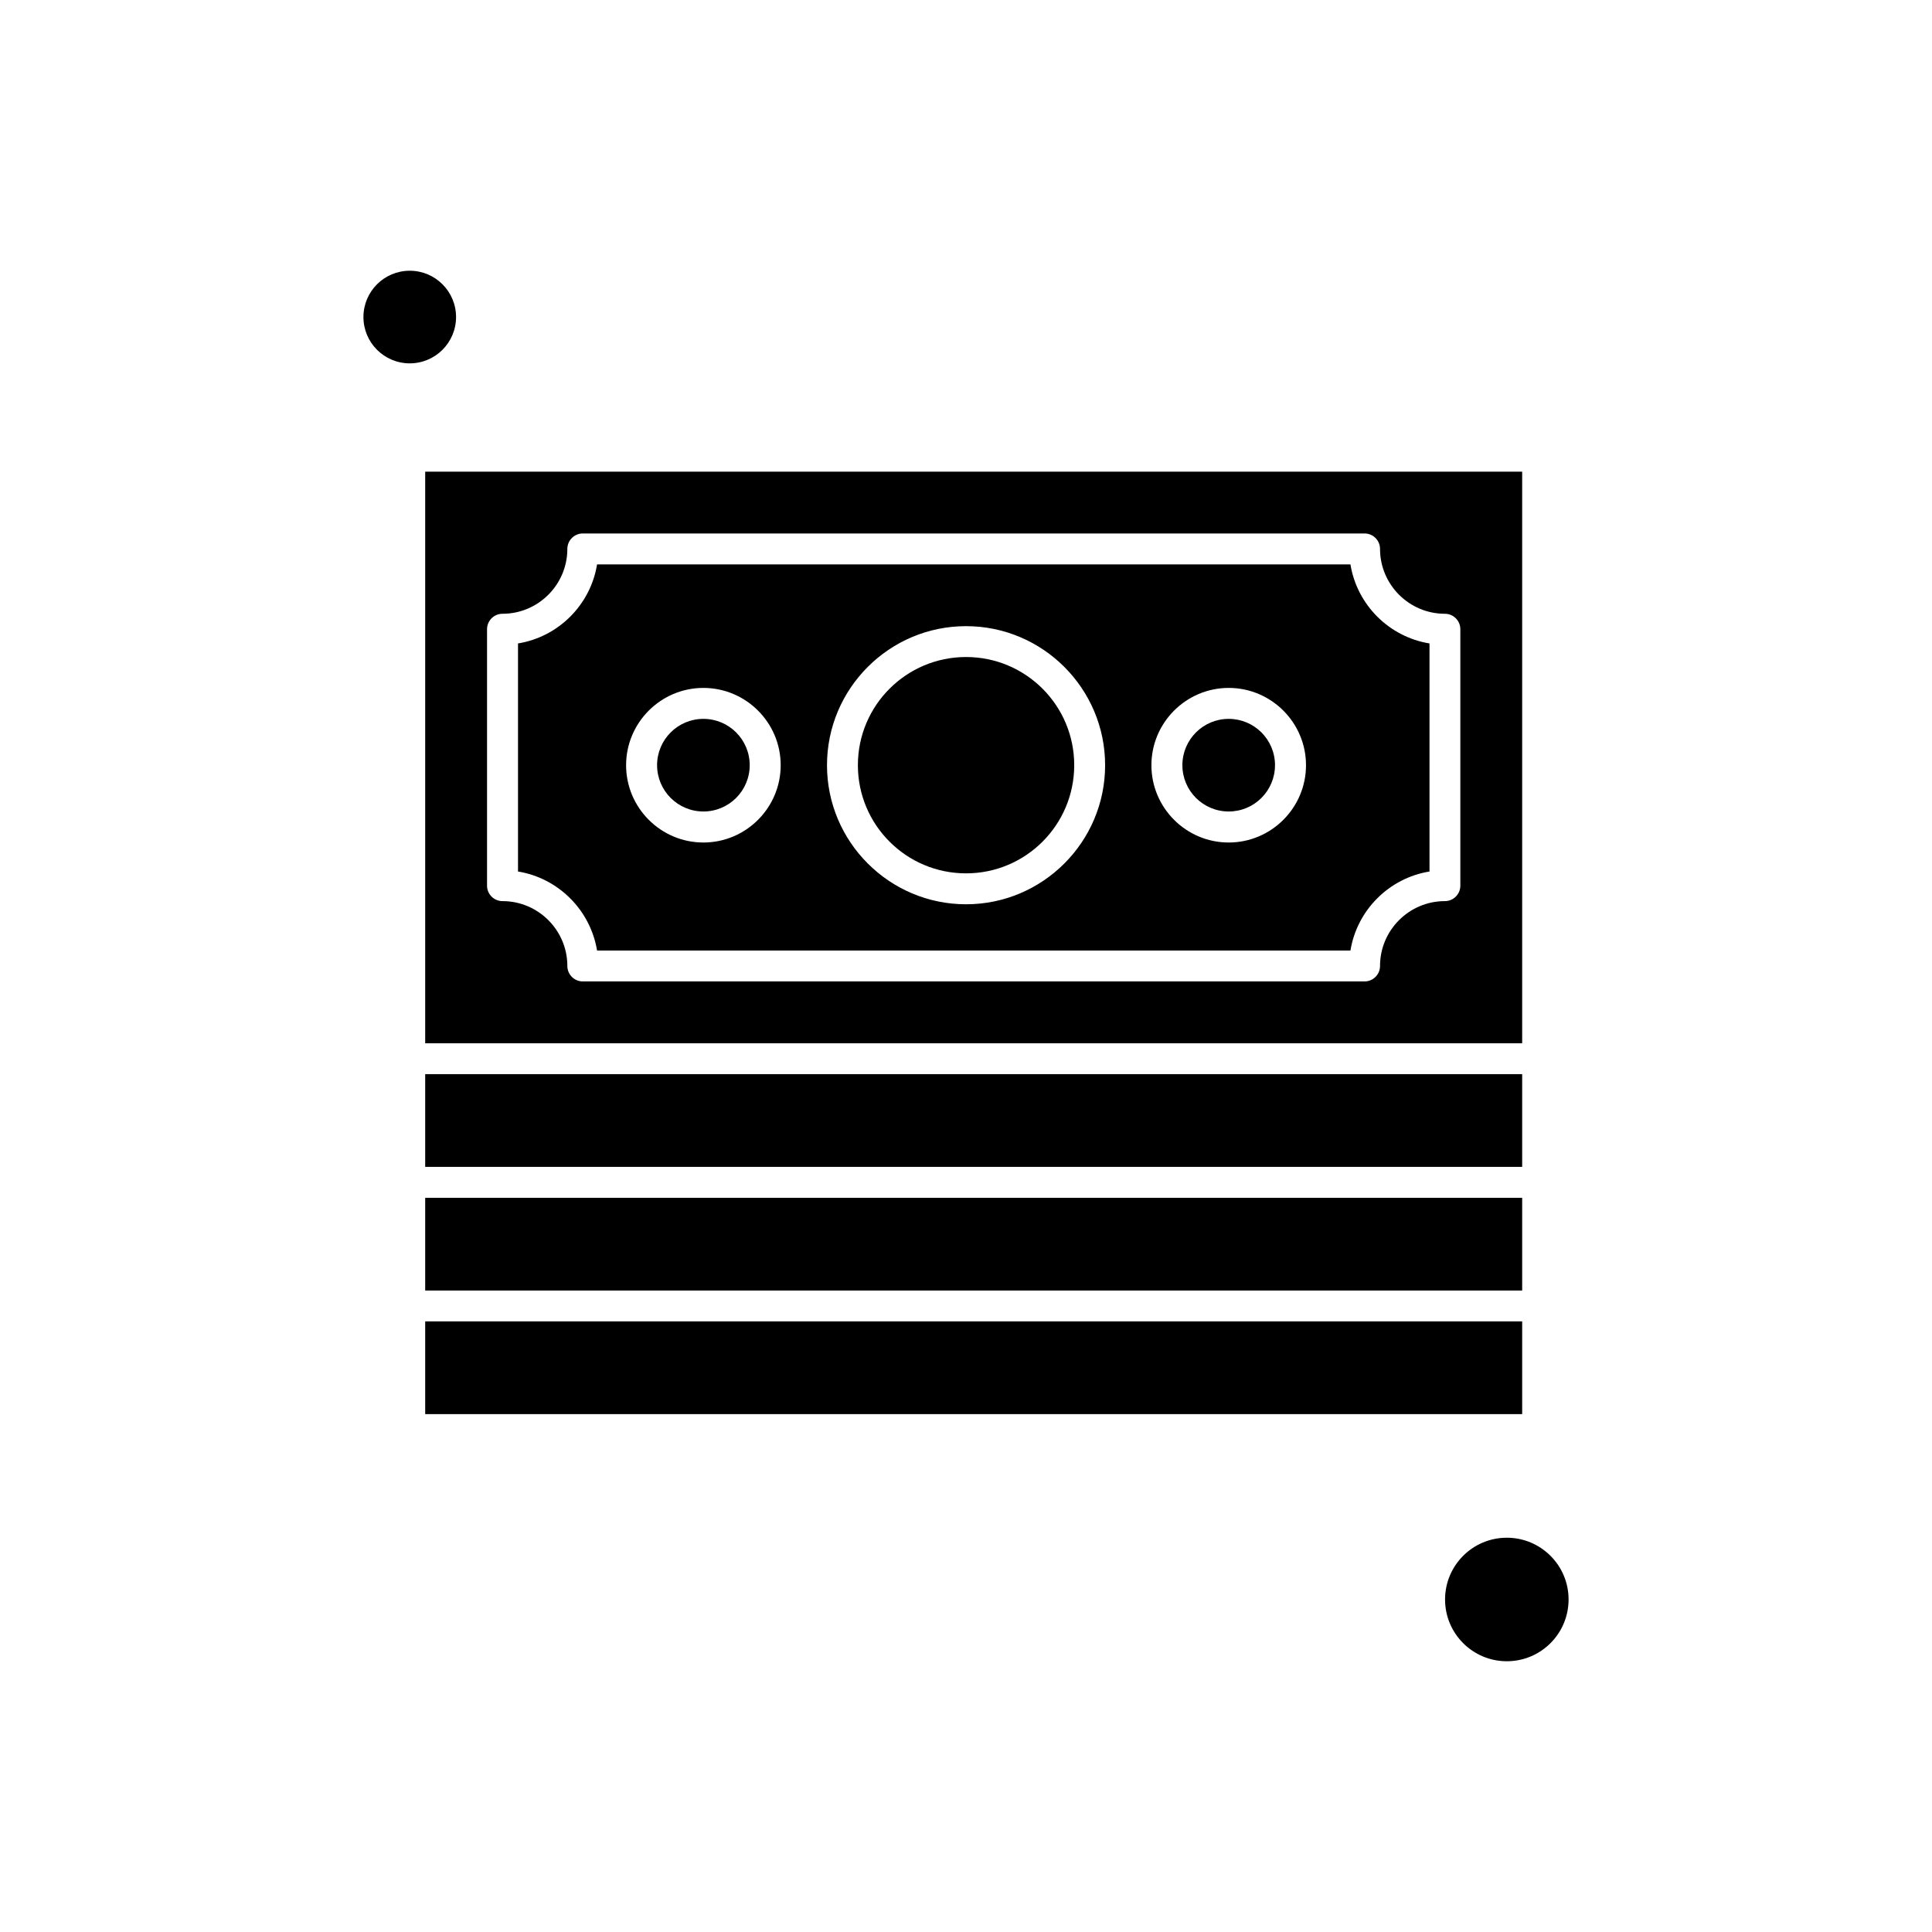
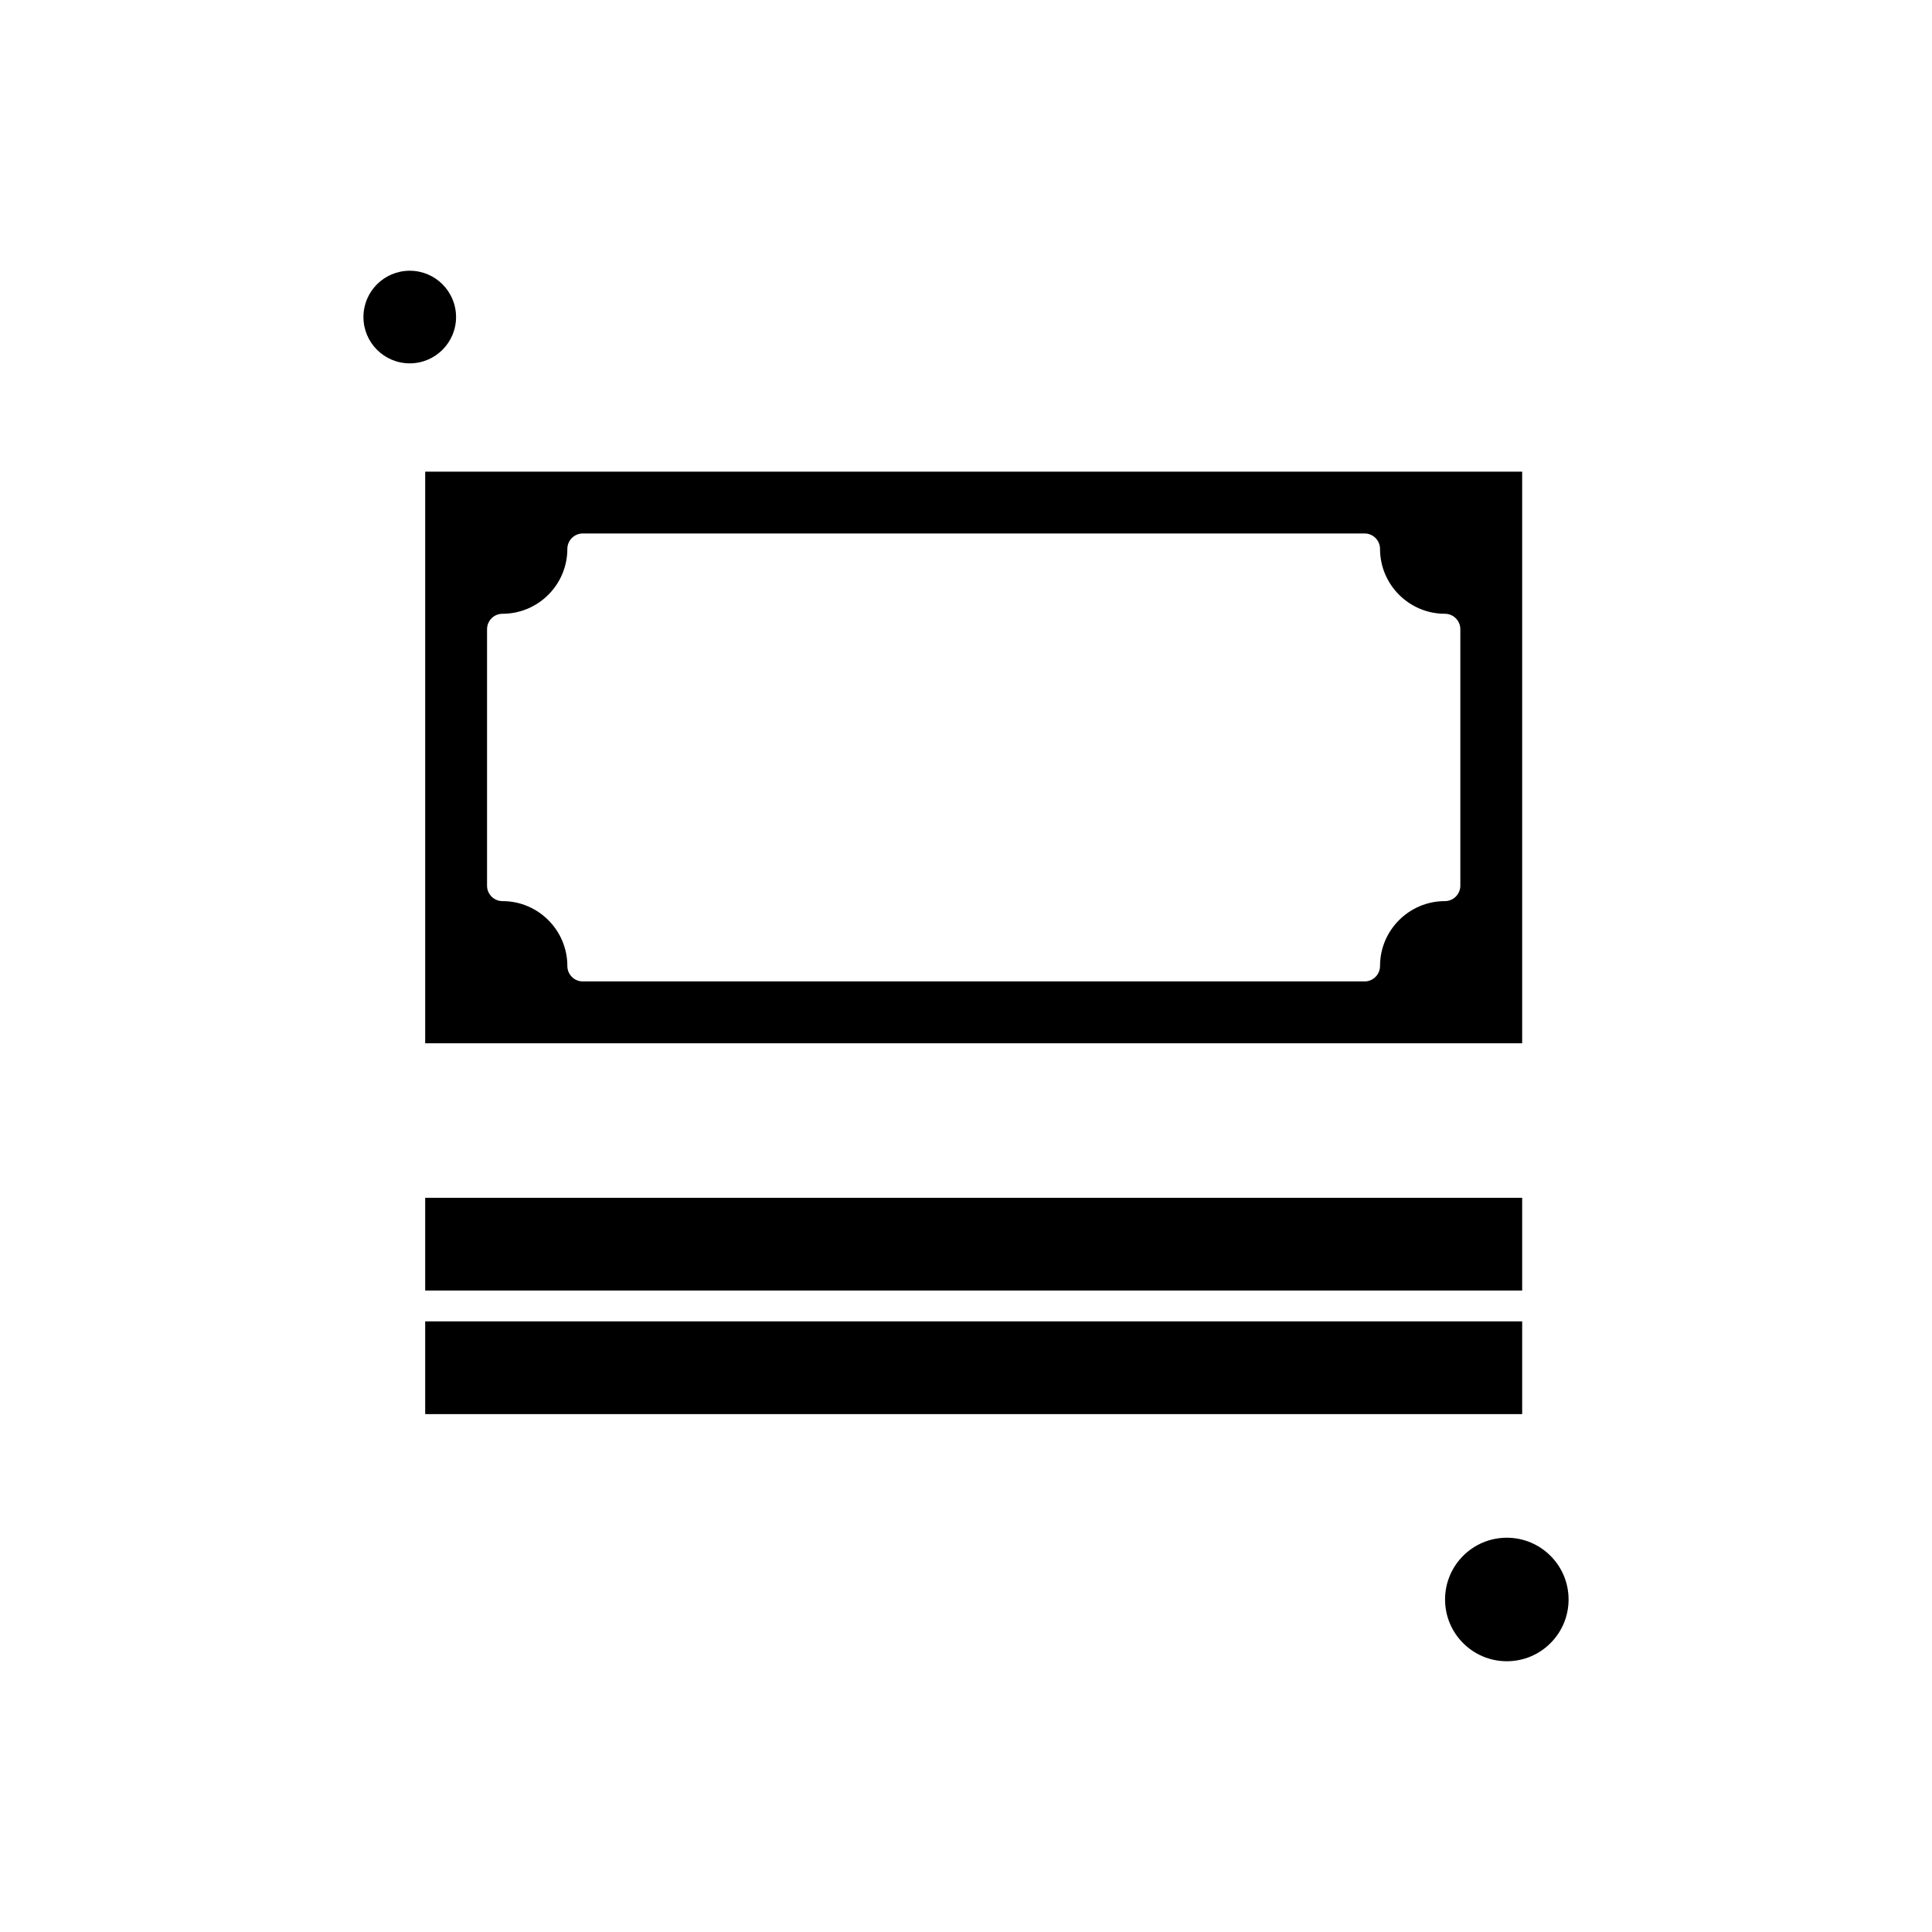
<svg xmlns="http://www.w3.org/2000/svg" fill="#000000" width="800px" height="800px" version="1.1" viewBox="144 144 512 512">
  <g fill-rule="evenodd">
-     <path d="m256.68 428.66h290.71v24.574h-290.71z" />
-     <path d="m481.89 346.78c0 6.777-5.492 12.273-12.273 12.273-6.777 0-12.273-5.496-12.273-12.273s5.496-12.273 12.273-12.273c6.781 0 12.273 5.496 12.273 12.273" />
-     <path d="m428.68 346.78c0 15.832-12.836 28.668-28.668 28.668s-28.664-12.836-28.664-28.668 12.832-28.664 28.664-28.664 28.668 12.832 28.668 28.664" />
    <path d="m256.68 461.43h290.71v24.574h-290.71z" />
    <path d="m264.86 228.02c0 6.777-5.496 12.273-12.273 12.273-6.777 0-12.273-5.496-12.273-12.273 0-6.781 5.496-12.273 12.273-12.273 6.777 0 12.273 5.492 12.273 12.273" />
-     <path d="m342.68 346.78c0 6.777-5.496 12.273-12.273 12.273s-12.273-5.496-12.273-12.273 5.496-12.273 12.273-12.273 12.273 5.496 12.273 12.273" />
    <path d="m256.68 494.18h290.71v24.574h-290.71z" />
    <path d="m559.69 567.88c0 9.039-7.328 16.367-16.367 16.367-9.039 0-16.367-7.328-16.367-16.367 0-9.039 7.328-16.367 16.367-16.367 9.039 0 16.367 7.328 16.367 16.367" />
    <path d="m256.68 420.48h290.71v-151.49h-290.71zm16.391-109.73c0-2.258 1.832-4.094 4.094-4.094 9.477 0 17.188-7.715 17.188-17.188 0-2.258 1.832-4.094 4.094-4.094h207.18c2.258 0 4.094 1.832 4.094 4.094 0 9.477 7.715 17.188 17.188 17.188 2.258 0 4.094 1.832 4.094 4.094v67.961c0 2.258-1.832 4.094-4.094 4.094-9.477 0-17.188 7.715-17.188 17.188 0 2.258-1.832 4.094-4.094 4.094h-207.18c-2.258 0-4.094-1.832-4.094-4.094 0-9.477-7.715-17.188-17.188-17.188-2.258 0-4.094-1.832-4.094-4.094z" />
-     <path d="m302.23 395.91h199.65c1.742-10.723 10.227-19.211 20.953-20.953v-60.438c-10.723-1.742-19.211-10.23-20.953-20.953h-199.65c-1.742 10.723-10.227 19.211-20.953 20.953v60.438c10.699 1.742 19.188 10.23 20.953 20.953zm167.39-69.605c11.289 0 20.484 9.195 20.484 20.484 0 11.289-9.195 20.484-20.484 20.484-11.289 0-20.484-9.195-20.484-20.484 0-11.289 9.199-20.484 20.484-20.484zm-69.605-16.367c20.316 0 36.852 16.531 36.852 36.852 0 20.32-16.531 36.852-36.852 36.852-20.32 0-36.852-16.531-36.852-36.852 0-20.316 16.508-36.852 36.852-36.852zm-69.609 16.367c11.289 0 20.484 9.195 20.484 20.484 0 11.289-9.195 20.484-20.484 20.484-11.289 0-20.484-9.195-20.484-20.484 0-11.289 9.195-20.484 20.484-20.484z" />
  </g>
</svg>